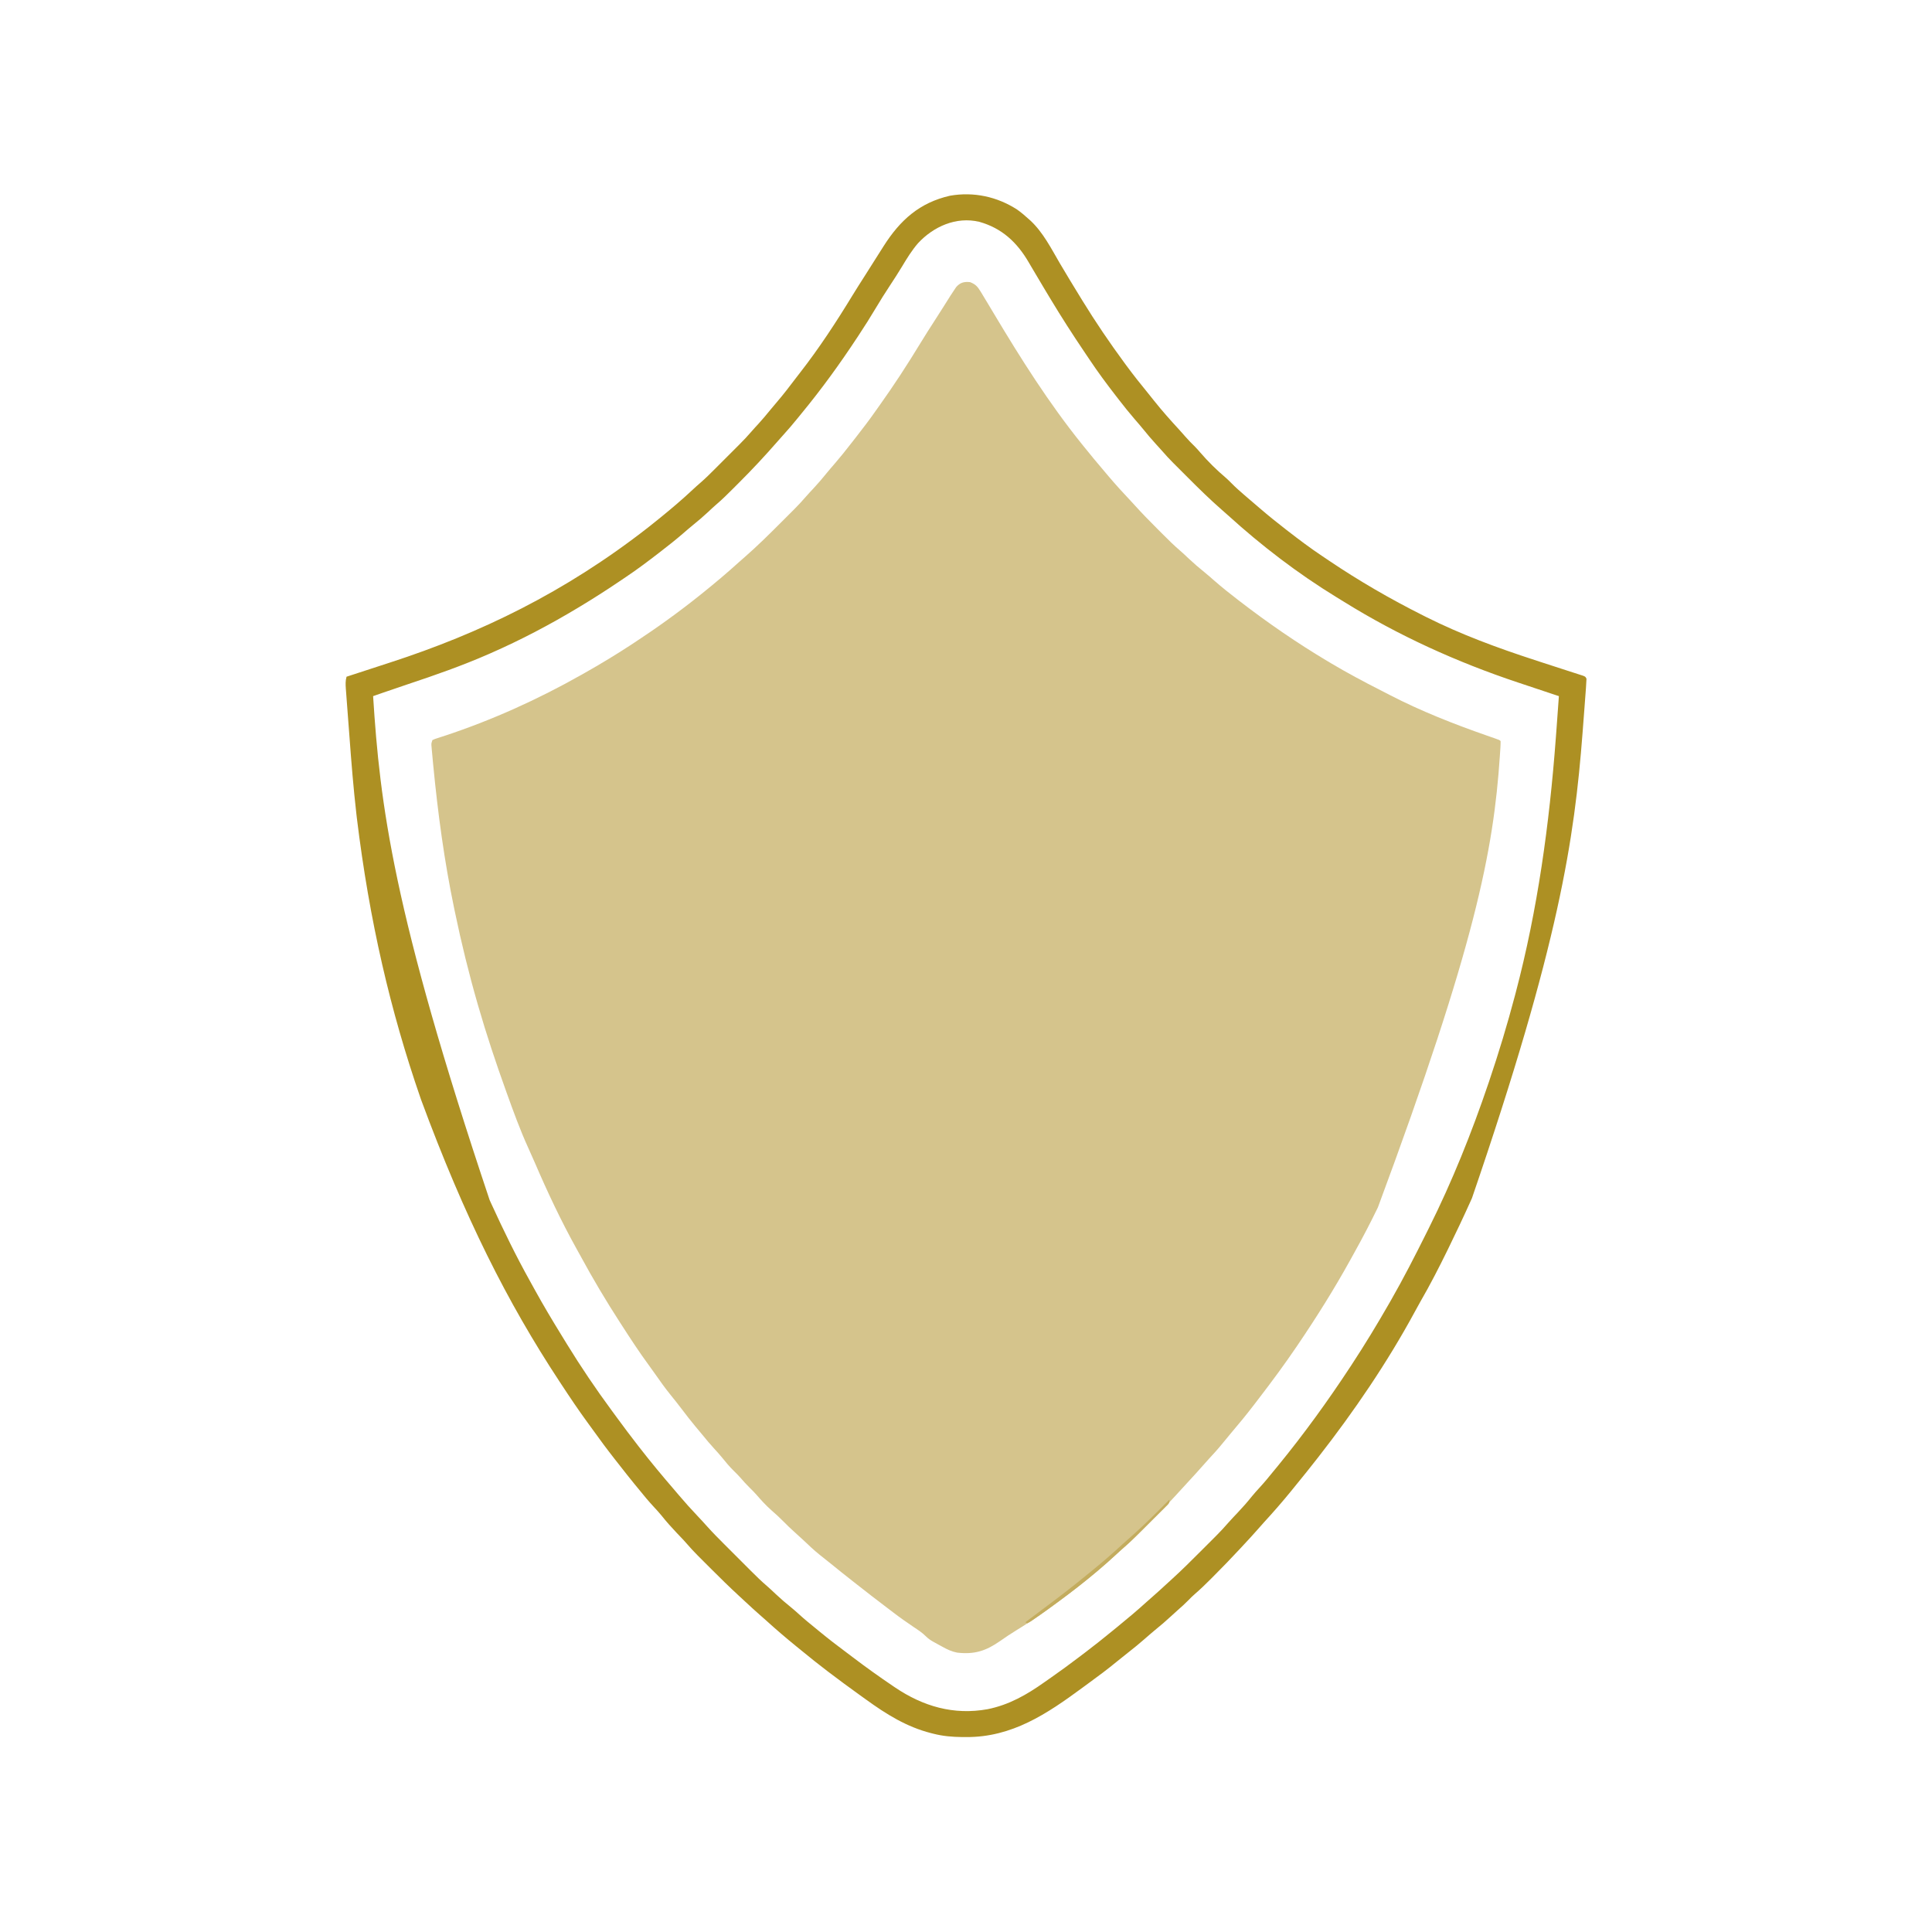
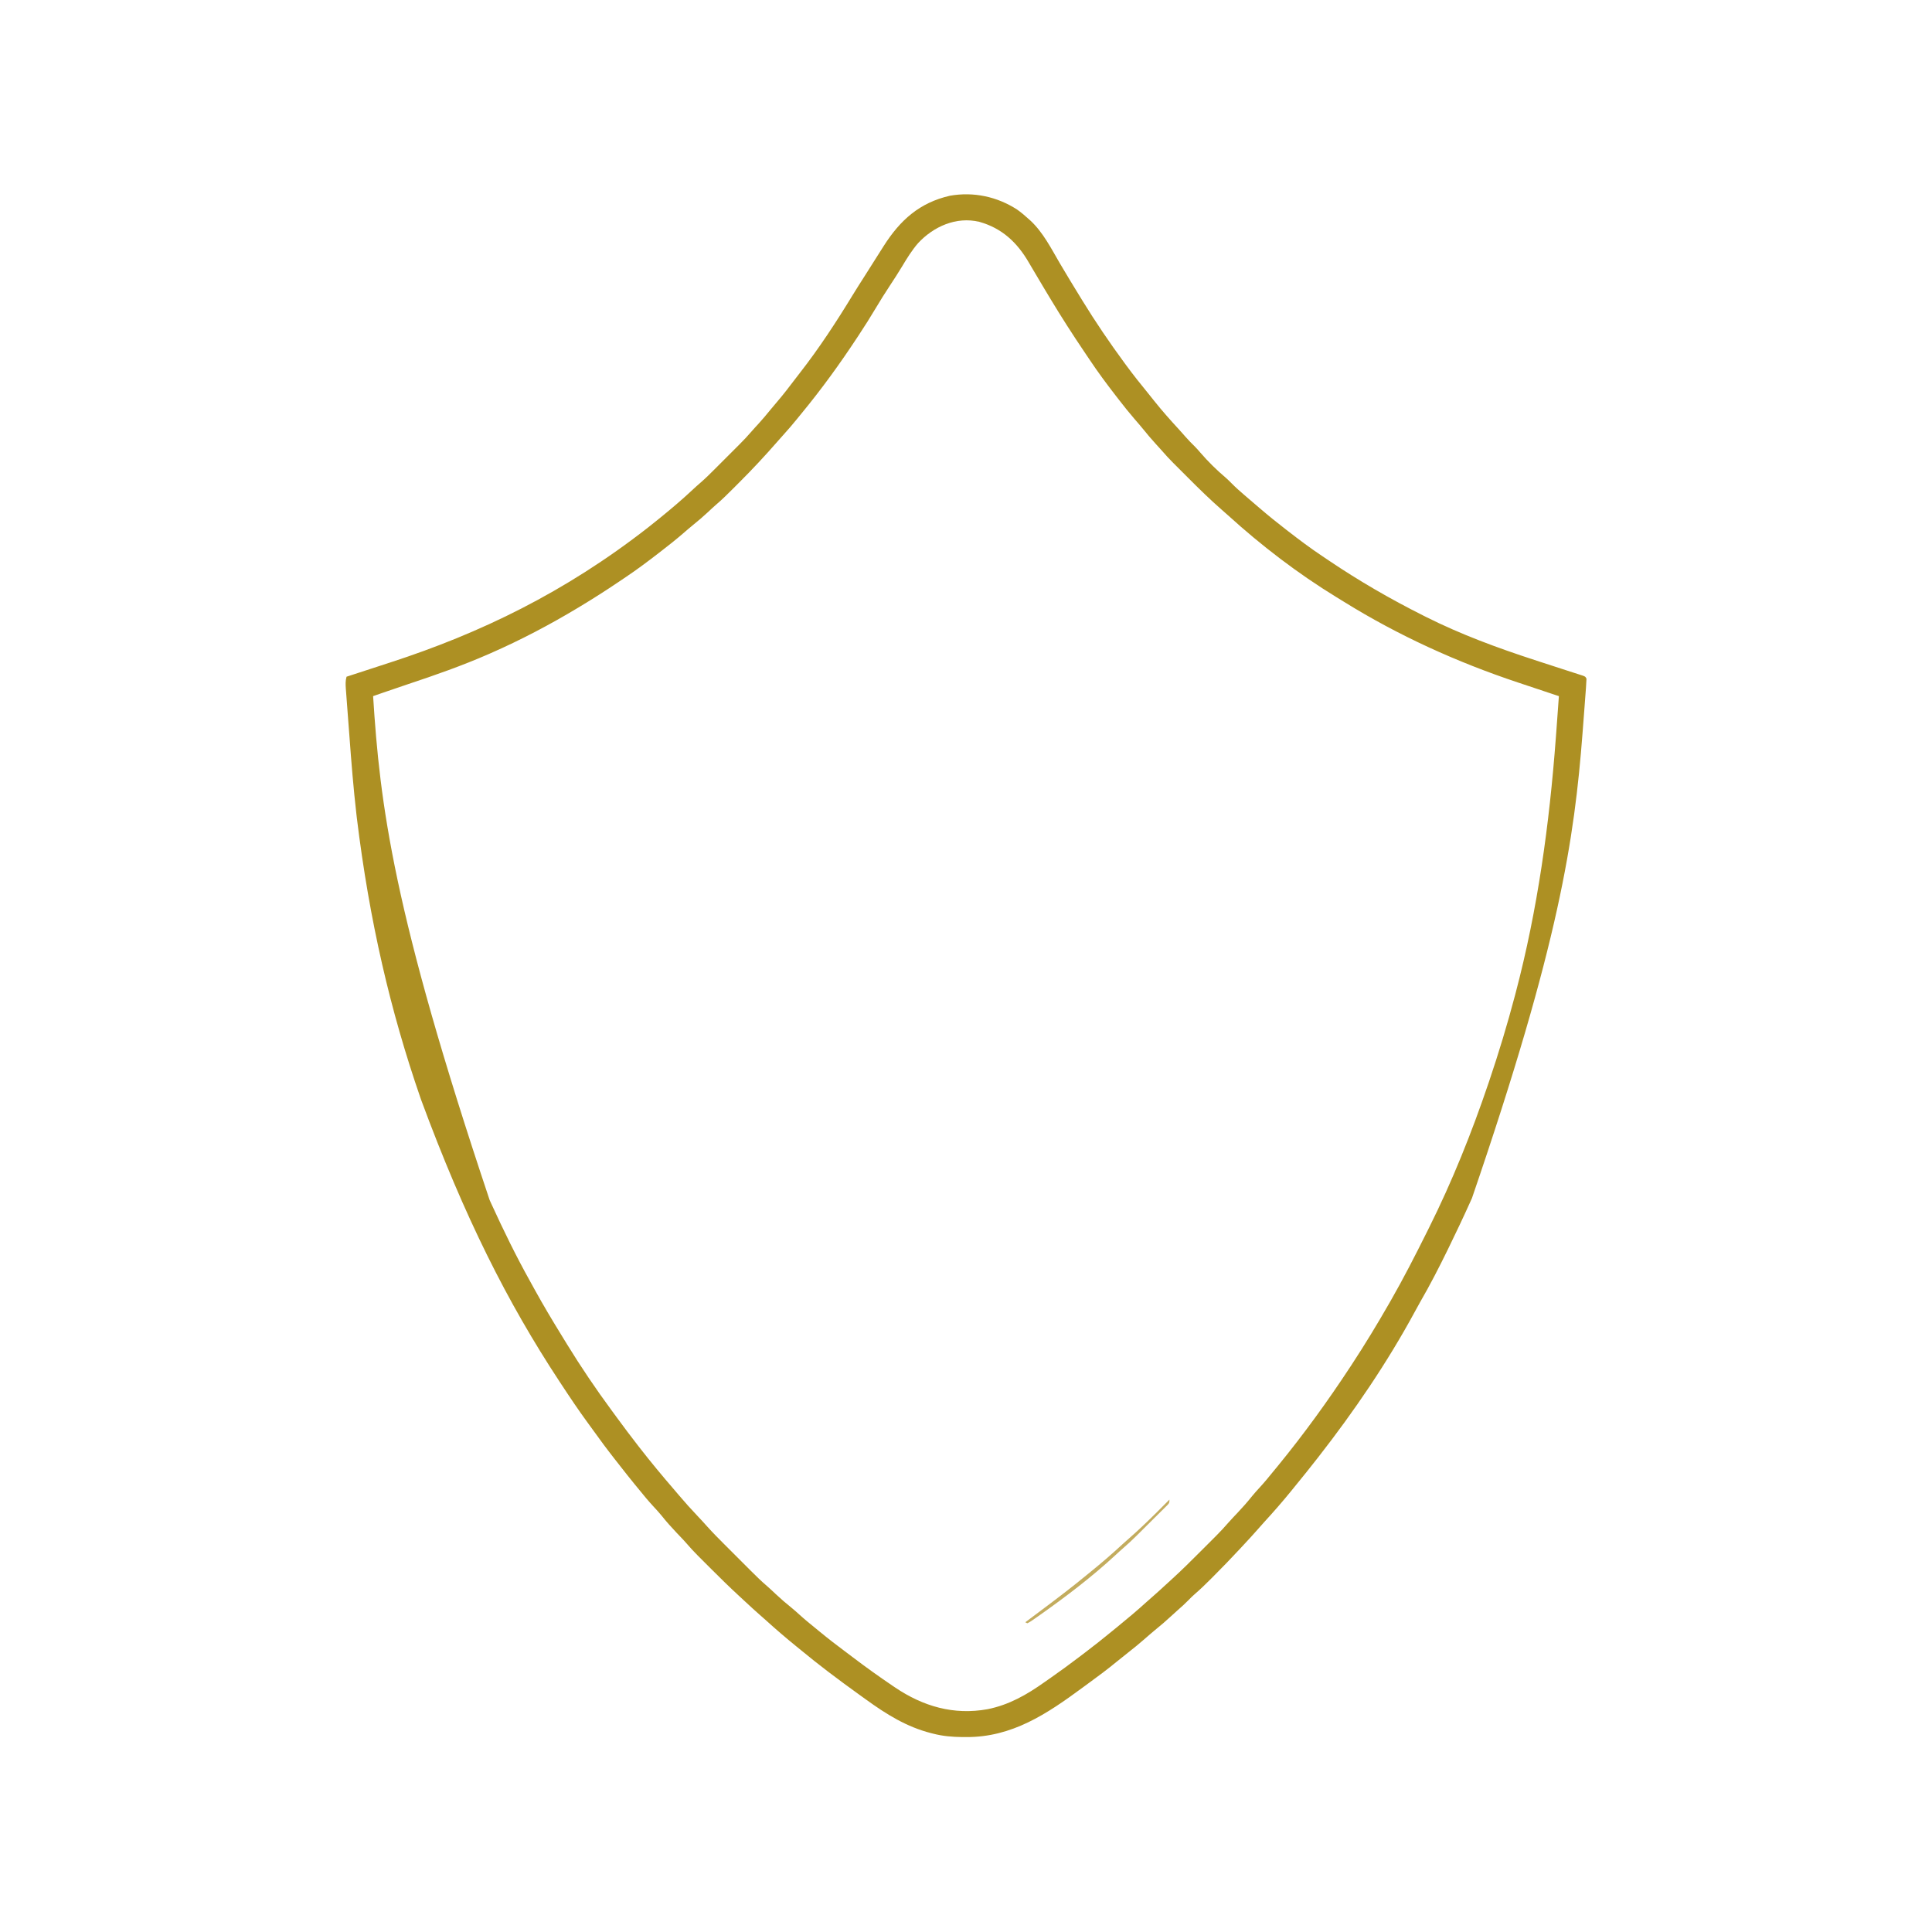
<svg xmlns="http://www.w3.org/2000/svg" version="1.1" width="1890" height="1890">
-   <path d="M0 0 C5.151 2.002 7.283 4.251 10.125 8.938 C10.502 9.55 10.879 10.163 11.268 10.794 C12.528 12.854 13.765 14.926 15 17 C15.882 18.463 16.765 19.925 17.648 21.387 C19.628 24.671 21.598 27.961 23.562 31.254 C49.719 75.041 77.003 118.188 109 158 C109.514 158.64 110.028 159.281 110.558 159.94 C117.462 168.522 124.466 177.013 131.623 185.385 C133.041 187.048 134.451 188.719 135.859 190.391 C142.679 198.455 149.78 206.21 157.031 213.887 C158.488 215.45 159.931 217.027 161.366 218.611 C168.296 226.259 175.471 233.626 182.781 240.911 C184.699 242.824 186.613 244.743 188.525 246.662 C193.98 252.12 199.414 257.542 205.298 262.543 C208.229 265.052 211.006 267.728 213.812 270.375 C218.757 275.003 223.812 279.398 229.102 283.633 C232.575 286.47 235.94 289.419 239.312 292.375 C246.351 298.513 253.593 304.315 261 310 C261.787 310.607 262.574 311.215 263.384 311.841 C291.06 333.199 319.96 353.097 350 371 C350.973 371.58 351.945 372.16 352.947 372.758 C368.865 382.204 385.093 390.914 401.599 399.271 C404.697 400.846 407.784 402.442 410.867 404.047 C441.377 419.795 473.371 432.359 505.756 443.663 C506.54 443.937 507.325 444.212 508.133 444.495 C509.653 445.025 511.173 445.553 512.695 446.078 C517.89 447.89 517.89 447.89 519 449 C519.018 453.212 518.651 457.423 518.375 461.625 C518.331 462.297 518.287 462.968 518.241 463.66 C512.031 556.245 494.219 648.558 399 905 C398.699 905.62 398.398 906.24 398.088 906.879 C391.301 920.845 384.128 934.572 376.586 948.145 C374.925 951.134 373.275 954.13 371.625 957.125 C356.083 985.224 339.004 1012.416 321 1039 C320.546 1039.672 320.091 1040.344 319.623 1041.036 C307.903 1058.33 295.52 1075.096 282.795 1091.662 C281.219 1093.715 279.647 1095.773 278.078 1097.832 C270.693 1107.512 262.974 1116.89 255.086 1126.162 C252.174 1129.59 249.322 1133.06 246.5 1136.562 C242.373 1141.636 237.999 1146.437 233.555 1151.23 C231.499 1153.459 229.484 1155.708 227.5 1158 C223.241 1162.909 218.824 1167.673 214.422 1172.453 C213.07 1173.924 211.722 1175.399 210.375 1176.875 C208.081 1179.387 205.782 1181.893 203.477 1184.394 C202.5 1185.456 201.526 1186.52 200.555 1187.586 C191.023 1198.038 181.054 1208.053 171.062 1218.062 C170.381 1218.747 169.699 1219.431 168.997 1220.136 C162.175 1226.978 155.378 1233.753 148 1240 C145.983 1241.815 143.993 1243.658 142 1245.5 C121.856 1264.111 100.17 1280.893 78 1297 C77.3 1297.512 76.601 1298.024 75.88 1298.551 C66.052 1305.724 55.92 1312.299 45.548 1318.662 C39.987 1322.082 34.591 1325.645 29.266 1329.422 C15.485 1339.017 4.29 1342.662 -12.688 1340.688 C-17.945 1339.665 -22.355 1337.605 -27 1335 C-28.134 1334.385 -29.269 1333.77 -30.438 1333.137 C-31.688 1332.447 -32.938 1331.755 -34.188 1331.062 C-34.782 1330.739 -35.376 1330.415 -35.989 1330.082 C-38.795 1328.496 -41.078 1326.922 -43.359 1324.637 C-46.904 1321.098 -50.902 1318.515 -55.062 1315.75 C-61.912 1311.128 -68.642 1306.421 -75.195 1301.383 C-77.426 1299.673 -79.666 1297.976 -81.906 1296.277 C-91.46 1289.028 -100.969 1281.73 -110.372 1274.286 C-112.044 1272.965 -113.723 1271.651 -115.402 1270.34 C-122.437 1264.843 -129.404 1259.271 -136.318 1253.623 C-139.867 1250.725 -143.442 1247.872 -147.062 1245.062 C-152.799 1240.496 -158.064 1235.421 -163.391 1230.391 C-166.299 1227.646 -169.255 1224.964 -172.25 1222.312 C-175.832 1219.117 -179.252 1215.789 -182.625 1212.375 C-186.327 1208.632 -190.107 1205.096 -194.102 1201.672 C-199.556 1196.868 -204.423 1191.571 -209.152 1186.066 C-211.189 1183.789 -213.325 1181.646 -215.5 1179.5 C-218.911 1176.135 -222.082 1172.657 -225.195 1169.02 C-227.17 1166.81 -229.252 1164.755 -231.375 1162.688 C-235.48 1158.638 -239.082 1154.318 -242.684 1149.82 C-245.036 1146.956 -247.488 1144.225 -250 1141.5 C-254.083 1137.057 -257.946 1132.488 -261.734 1127.793 C-264.037 1124.955 -266.39 1122.165 -268.75 1119.375 C-273.35 1113.871 -277.709 1108.207 -282.04 1102.49 C-285.632 1097.756 -289.314 1093.11 -293.062 1088.5 C-298.331 1081.988 -303.174 1075.228 -307.953 1068.352 C-309.948 1065.485 -311.976 1062.648 -314.047 1059.836 C-323.565 1046.903 -332.315 1033.498 -341 1020 C-341.534 1019.175 -342.069 1018.349 -342.62 1017.499 C-356.154 996.581 -368.962 975.05 -380.831 953.144 C-382.093 950.829 -383.377 948.528 -384.664 946.227 C-400.043 918.597 -413.436 890.16 -425.916 861.121 C-427.972 856.345 -430.077 851.599 -432.25 846.875 C-440.25 829.325 -446.785 811.26 -453.312 793.125 C-453.549 792.467 -453.786 791.81 -454.03 791.132 C-463.912 763.679 -473.101 736.099 -481.188 708.062 C-481.392 707.354 -481.597 706.645 -481.808 705.915 C-490.383 676.195 -497.705 646.292 -504 616 C-504.319 614.476 -504.319 614.476 -504.645 612.922 C-514.276 566.826 -520.609 519.986 -525.125 473.125 C-525.234 472.005 -525.342 470.885 -525.454 469.731 C-525.753 466.616 -526.04 463.5 -526.32 460.383 C-526.406 459.467 -526.492 458.552 -526.581 457.609 C-526.688 456.358 -526.688 456.358 -526.797 455.083 C-526.861 454.361 -526.925 453.64 -526.991 452.897 C-527 451 -527 451 -526 448 C-523.78 446.964 -523.78 446.964 -520.789 446.012 C-519.102 445.458 -519.102 445.458 -517.381 444.893 C-516.141 444.495 -514.902 444.097 -513.625 443.688 C-467.478 428.408 -422.271 407.975 -380 384 C-378.976 383.423 -377.952 382.846 -376.897 382.251 C-361.627 373.627 -346.674 364.603 -332 355 C-330.802 354.217 -330.802 354.217 -329.58 353.418 C-307.019 338.633 -285.033 322.894 -264 306 C-263.047 305.237 -263.047 305.237 -262.076 304.458 C-249.831 294.63 -237.833 284.547 -226.207 273.992 C-224.264 272.238 -222.296 270.52 -220.312 268.812 C-208.165 258.192 -196.688 246.85 -185.299 235.43 C-182.978 233.103 -180.651 230.782 -178.324 228.461 C-176.82 226.956 -175.316 225.451 -173.812 223.945 C-173.13 223.265 -172.448 222.585 -171.745 221.884 C-167.856 217.976 -164.143 213.967 -160.549 209.787 C-158.148 207.018 -155.632 204.36 -153.125 201.688 C-148.665 196.894 -144.437 191.975 -140.336 186.867 C-137.661 183.584 -134.898 180.387 -132.125 177.188 C-126.719 170.92 -121.569 164.485 -116.505 157.939 C-114.862 155.823 -113.207 153.716 -111.551 151.609 C-104.915 143.156 -98.443 134.628 -92.28 125.823 C-90.885 123.837 -89.479 121.859 -88.07 119.883 C-81.537 110.701 -75.179 101.423 -69 92 C-68.59 91.378 -68.18 90.756 -67.757 90.115 C-60.926 79.739 -54.401 69.185 -47.913 58.592 C-43.679 51.693 -39.379 44.849 -34.95 38.074 C-32.028 33.601 -29.162 29.096 -26.323 24.57 C-18.698 12.417 -18.698 12.417 -15.062 7 C-14.579 6.278 -14.096 5.556 -13.598 4.812 C-9.649 0.333 -5.829 -0.614 0 0 Z " fill="#D5C48C" transform="translate(949,276)" />
  <path d="M0 0 C3.898 2.783 7.483 5.753 11 9 C11.691 9.611 12.382 10.222 13.094 10.852 C25.47 22.393 33.331 38.095 41.782 52.531 C48.375 63.775 55.189 74.888 62 86 C62.649 87.059 63.297 88.118 63.965 89.208 C76.784 110.08 90.482 130.275 105 150 C105.751 151.024 105.751 151.024 106.518 152.068 C113.604 161.7 121.002 171.037 128.591 180.275 C130.44 182.539 132.252 184.831 134.062 187.125 C141.836 196.859 150.079 206.181 158.539 215.32 C160.631 217.598 162.671 219.905 164.688 222.25 C167.655 225.678 170.829 228.847 174.059 232.027 C175.818 233.815 177.445 235.647 179.062 237.562 C186.724 246.46 195.277 254.891 204.246 262.465 C206.258 264.226 208.124 266.095 210 268 C213.836 271.88 217.852 275.459 222 279 C223.054 279.906 224.107 280.812 225.16 281.719 C228.169 284.306 231.183 286.886 234.201 289.462 C235.361 290.454 236.52 291.446 237.678 292.44 C245.942 299.53 254.38 306.349 263 313 C263.795 313.616 264.59 314.231 265.409 314.866 C276.026 323.076 286.705 331.115 297.866 338.572 C300.222 340.149 302.57 341.738 304.918 343.328 C334.456 363.258 365.164 381.023 397 397 C398.034 397.522 399.068 398.043 400.133 398.581 C434.264 415.707 469.888 428.799 506.134 440.627 C508.331 441.343 510.528 442.061 512.724 442.778 C519.384 444.953 526.046 447.122 532.715 449.269 C535.513 450.171 538.309 451.078 541.105 451.987 C542.428 452.416 543.752 452.842 545.077 453.265 C546.904 453.848 548.727 454.442 550.551 455.036 C551.583 455.368 552.615 455.7 553.679 456.043 C556 457 556 457 557 459 C556.888 462.018 556.708 465 556.474 468.009 C556.406 468.948 556.338 469.886 556.267 470.853 C556.037 473.991 555.798 477.128 555.559 480.266 C555.394 482.47 555.23 484.675 555.066 486.879 C554.533 494.004 553.986 501.127 553.438 508.25 C553.299 510.059 553.299 510.059 553.157 511.904 C545.188 615.821 530.354 717.992 445 967 C444.291 968.581 444.291 968.581 443.568 970.193 C436.642 985.586 429.41 1000.835 422 1016 C421.695 1016.624 421.391 1017.247 421.077 1017.89 C412.696 1035.032 404.028 1051.896 394.473 1068.421 C392.582 1071.731 390.764 1075.078 388.949 1078.43 C362.091 1128.018 329.677 1175.56 295 1220 C294.577 1220.544 294.154 1221.088 293.718 1221.648 C286.754 1230.597 279.642 1239.419 272.468 1248.2 C271.185 1249.773 269.908 1251.351 268.633 1252.93 C259.836 1263.789 250.628 1274.295 241.188 1284.598 C239.303 1286.667 237.455 1288.759 235.625 1290.875 C231.101 1296.07 226.411 1301.112 221.717 1306.153 C220.569 1307.388 219.423 1308.624 218.279 1309.862 C209.544 1319.309 200.586 1328.518 191.5 1337.625 C190.987 1338.14 190.475 1338.655 189.947 1339.186 C184.665 1344.488 179.346 1349.691 173.658 1354.56 C171.496 1356.438 169.493 1358.445 167.5 1360.5 C164.19 1363.849 160.793 1366.999 157.219 1370.062 C155.016 1371.986 152.868 1373.96 150.725 1375.949 C145.618 1380.686 140.398 1385.194 134.969 1389.562 C131.477 1392.429 128.085 1395.398 124.688 1398.375 C119.356 1403.032 113.926 1407.508 108.33 1411.842 C104.6 1414.732 100.932 1417.683 97.291 1420.684 C88.538 1427.889 79.506 1434.655 70.328 1441.308 C68.159 1442.884 66.002 1444.475 63.848 1446.07 C29.13 1471.664 -4.953 1494.511 -49.75 1494.312 C-51.069 1494.308 -52.388 1494.303 -53.747 1494.298 C-63.522 1494.18 -72.522 1493.428 -82 1491 C-82.688 1490.828 -83.375 1490.657 -84.084 1490.48 C-108.1 1484.378 -127.934 1471.974 -147.839 1457.563 C-150.056 1455.96 -152.279 1454.366 -154.504 1452.773 C-164.438 1445.65 -174.261 1438.387 -184 1431 C-184.56 1430.577 -185.12 1430.153 -185.697 1429.717 C-194.349 1423.165 -202.783 1416.363 -211.18 1409.488 C-212.773 1408.186 -214.37 1406.889 -215.969 1405.594 C-226.142 1397.335 -236.082 1388.807 -245.785 1380 C-247.774 1378.204 -249.786 1376.44 -251.812 1374.688 C-256.394 1370.693 -260.851 1366.565 -265.304 1362.429 C-267.646 1360.254 -269.993 1358.085 -272.344 1355.92 C-281.527 1347.436 -290.446 1338.71 -299.273 1329.857 C-301.522 1327.603 -303.777 1325.354 -306.031 1323.105 C-307.49 1321.646 -308.948 1320.187 -310.406 1318.727 C-311.067 1318.068 -311.727 1317.41 -312.408 1316.731 C-316.252 1312.868 -319.905 1308.891 -323.467 1304.766 C-325.214 1302.753 -327.021 1300.809 -328.867 1298.887 C-329.847 1297.859 -329.847 1297.859 -330.847 1296.811 C-331.516 1296.11 -332.185 1295.41 -332.875 1294.688 C-338.122 1289.158 -343.122 1283.575 -347.863 1277.605 C-350.301 1274.633 -352.882 1271.812 -355.5 1269 C-360.585 1263.527 -365.321 1257.824 -370 1252 C-371.457 1250.228 -372.916 1248.457 -374.375 1246.688 C-379.152 1240.846 -383.817 1234.919 -388.459 1228.97 C-390.087 1226.889 -391.721 1224.814 -393.355 1222.738 C-400.951 1213.068 -408.263 1203.233 -415.404 1193.224 C-416.97 1191.042 -418.552 1188.875 -420.141 1186.711 C-429.16 1174.404 -437.621 1161.749 -446 1149 C-446.583 1148.115 -447.166 1147.23 -447.767 1146.318 C-498.564 1069.127 -540.384 986.238 -583 871 C-583.251 870.277 -583.501 869.553 -583.759 868.808 C-613.076 783.999 -633.572 696.363 -645.934 594.992 C-646.125 593.343 -646.125 593.343 -646.32 591.66 C-649.255 566.172 -651.298 540.631 -653.179 515.047 C-653.532 510.293 -653.898 505.54 -654.264 500.787 C-654.618 496.168 -654.966 491.549 -655.311 486.929 C-655.475 484.747 -655.64 482.566 -655.808 480.385 C-656.037 477.384 -656.257 474.383 -656.474 471.381 C-656.543 470.499 -656.612 469.617 -656.683 468.708 C-656.972 464.606 -657.118 461.015 -656 457 C-654.619 456.551 -654.619 456.551 -653.209 456.094 C-644.372 453.222 -635.537 450.341 -626.705 447.452 C-622.169 445.968 -617.631 444.487 -613.091 443.014 C-525.443 414.558 -442.274 374.494 -361 311 C-359.664 309.938 -359.664 309.938 -358.301 308.855 C-355.86 306.913 -353.428 304.959 -351 303 C-350.153 302.317 -349.306 301.634 -348.434 300.93 C-337.881 292.359 -327.538 283.566 -317.614 274.272 C-314.919 271.751 -312.187 269.294 -309.385 266.892 C-304.63 262.738 -300.172 258.316 -295.715 253.848 C-294.855 252.989 -293.995 252.13 -293.109 251.245 C-291.302 249.438 -289.496 247.63 -287.691 245.822 C-284.946 243.071 -282.195 240.325 -279.443 237.58 C-277.679 235.815 -275.916 234.05 -274.152 232.285 C-273.339 231.473 -272.525 230.662 -271.687 229.825 C-267.452 225.574 -263.367 221.251 -259.459 216.697 C-257.405 214.308 -255.263 212.002 -253.125 209.688 C-249.031 205.199 -245.145 200.588 -241.332 195.859 C-239.295 193.362 -237.216 190.907 -235.115 188.464 C-228.601 180.878 -222.546 172.976 -216.52 165 C-215.151 163.198 -213.768 161.408 -212.375 159.625 C-193.656 135.627 -176.837 109.876 -161.004 83.902 C-157.147 77.576 -153.15 71.34 -149.163 65.096 C-145.876 59.948 -142.606 54.79 -139.361 49.616 C-136.923 45.734 -134.464 41.866 -132 38 C-131.503 37.216 -131.005 36.432 -130.493 35.624 C-114.449 10.447 -95.64 -6.684 -65.678 -13.531 C-42.521 -17.59 -19.561 -12.636 0 0 Z M-97 33 C-103.024 39.989 -107.764 47.708 -112.495 55.596 C-116.32 61.962 -120.35 68.175 -124.438 74.375 C-129.203 81.619 -133.828 88.916 -138.25 96.375 C-143.605 105.407 -149.217 114.237 -155 123 C-155.479 123.729 -155.959 124.459 -156.453 125.21 C-173.313 150.836 -191.309 175.675 -210.82 199.352 C-212.302 201.152 -213.776 202.96 -215.242 204.773 C-219.645 210.213 -224.172 215.493 -228.883 220.668 C-230.781 222.758 -232.647 224.87 -234.5 227 C-246.505 240.763 -258.922 254.096 -271.856 266.986 C-273.766 268.891 -275.67 270.801 -277.574 272.711 C-283.022 278.162 -288.451 283.577 -294.327 288.572 C-297.073 290.915 -299.68 293.406 -302.312 295.875 C-307.106 300.335 -312.025 304.563 -317.133 308.664 C-320.416 311.339 -323.612 314.102 -326.812 316.875 C-333.703 322.815 -340.792 328.451 -348 334 C-348.794 334.614 -349.587 335.228 -350.405 335.861 C-361.023 344.073 -371.703 352.114 -382.866 359.572 C-385.222 361.149 -387.57 362.738 -389.918 364.328 C-402.087 372.538 -414.43 380.419 -427 388 C-427.894 388.541 -428.789 389.081 -429.71 389.638 C-457.177 406.16 -485.641 421.13 -515 434 C-516.048 434.46 -516.048 434.46 -517.117 434.929 C-542.77 446.143 -568.986 455.374 -595.547 464.187 C-603.763 466.913 -611.95 469.714 -620.125 472.562 C-621.173 472.927 -622.221 473.291 -623.3 473.666 C-625.534 474.442 -627.767 475.22 -630 476 C-623.274 581.91 -610.815 685.962 -516 969 C-515.462 970.178 -514.924 971.355 -514.37 972.568 C-502.624 998.233 -490.284 1023.611 -476.524 1048.263 C-474.919 1051.145 -473.33 1054.035 -471.742 1056.926 C-463.566 1071.744 -454.941 1086.251 -446.061 1100.654 C-444.141 1103.77 -442.232 1106.893 -440.324 1110.016 C-426.675 1132.227 -412.039 1153.913 -396.557 1174.89 C-394.849 1177.205 -393.151 1179.526 -391.453 1181.848 C-384.754 1190.993 -377.972 1200.061 -371 1209 C-370.582 1209.539 -370.164 1210.077 -369.734 1210.632 C-358.703 1224.852 -347.219 1238.69 -335.455 1252.307 C-333.998 1254.003 -332.554 1255.709 -331.113 1257.418 C-325.112 1264.522 -318.918 1271.399 -312.514 1278.144 C-309.266 1281.567 -306.077 1285.029 -302.946 1288.561 C-297.852 1294.228 -292.515 1299.631 -287.121 1305.012 C-286.099 1306.034 -285.078 1307.057 -284.056 1308.08 C-281.932 1310.205 -279.807 1312.328 -277.68 1314.45 C-274.975 1317.15 -272.274 1319.854 -269.575 1322.559 C-267.472 1324.665 -265.367 1326.769 -263.261 1328.873 C-262.265 1329.868 -261.27 1330.864 -260.275 1331.861 C-255.225 1336.921 -250.149 1341.886 -244.71 1346.528 C-241.781 1349.049 -238.997 1351.724 -236.188 1354.375 C-231.144 1359.099 -225.973 1363.568 -220.578 1367.891 C-217.976 1370.02 -215.484 1372.234 -213 1374.5 C-207.825 1379.205 -202.438 1383.604 -197 1388 C-195.769 1389.011 -194.538 1390.023 -193.309 1391.035 C-184.759 1398.058 -176.05 1404.807 -167.159 1411.392 C-164.881 1413.089 -162.617 1414.804 -160.355 1416.523 C-147.815 1426.042 -135.039 1435.177 -122 1444 C-121.155 1444.574 -120.31 1445.149 -119.44 1445.741 C-91.923 1464.303 -62.006 1473.036 -28.871 1467.035 C-7.963 1462.839 9.466 1452.883 26.658 1440.663 C28.904 1439.068 31.161 1437.49 33.422 1435.918 C42.414 1429.648 51.24 1423.175 59.969 1416.543 C62.049 1414.963 64.134 1413.388 66.219 1411.812 C75.378 1404.871 84.36 1397.739 93.24 1390.444 C94.819 1389.149 96.403 1387.859 97.988 1386.57 C107.77 1378.615 117.413 1370.518 126.746 1362.039 C128.769 1360.209 130.814 1358.411 132.875 1356.625 C137.212 1352.844 141.448 1348.957 145.677 1345.056 C147.697 1343.195 149.725 1341.344 151.761 1339.502 C161.207 1330.906 170.24 1321.912 179.259 1312.872 C181.888 1310.237 184.522 1307.609 187.156 1304.98 C188.852 1303.284 190.547 1301.588 192.242 1299.891 C193.018 1299.116 193.795 1298.342 194.594 1297.545 C198.729 1293.392 202.696 1289.152 206.522 1284.712 C208.18 1282.792 209.894 1280.938 211.648 1279.105 C212.257 1278.466 212.865 1277.826 213.491 1277.167 C214.113 1276.514 214.735 1275.86 215.375 1275.188 C220.457 1269.811 225.284 1264.361 229.895 1258.574 C232.172 1255.79 234.563 1253.146 237 1250.5 C241.895 1245.174 246.462 1239.631 251 1234 C252.458 1232.228 253.916 1230.458 255.375 1228.688 C280.652 1197.769 304.095 1165.383 326 1132 C326.451 1131.313 326.903 1130.626 327.368 1129.918 C340.219 1110.329 352.35 1090.325 364 1070 C364.86 1068.5 364.86 1068.5 365.738 1066.969 C377.904 1045.683 389.094 1023.914 400.018 1001.971 C400.958 1000.085 401.9 998.201 402.842 996.317 C425.63 950.689 444.632 903.285 461 855 C461.275 854.191 461.549 853.381 461.832 852.547 C471.173 824.955 479.551 797.162 487 769 C487.335 767.735 487.335 767.735 487.676 766.445 C509.286 684.589 520.676 601.327 527 517 C527.167 514.793 527.334 512.587 527.5 510.38 C528.364 498.922 529.201 487.463 530 476 C529.077 475.694 528.154 475.388 527.203 475.073 C516.931 471.666 506.665 468.241 496.402 464.804 C494.164 464.055 491.925 463.308 489.686 462.562 C430.268 442.729 373.215 416.891 319.958 383.834 C317.465 382.289 314.966 380.755 312.461 379.23 C274.74 356.156 238.971 328.767 206.25 299.035 C204.25 297.226 202.227 295.451 200.188 293.688 C188.686 283.628 177.81 272.969 167.023 262.153 C164.611 259.736 162.195 257.325 159.777 254.914 C158.218 253.354 156.66 251.795 155.102 250.234 C154.391 249.526 153.68 248.817 152.948 248.087 C148.974 244.094 145.171 240.005 141.496 235.734 C139.426 233.335 137.275 231.015 135.125 228.688 C131.055 224.225 127.198 219.637 123.406 214.938 C120.702 211.636 117.918 208.413 115.125 205.188 C109.753 198.955 104.607 192.578 99.587 186.06 C98.451 184.585 97.312 183.114 96.171 181.644 C87.36 170.286 78.878 158.787 70.895 146.833 C69.12 144.179 67.335 141.532 65.547 138.887 C54.259 122.178 43.403 105.277 33 88 C32.481 87.138 31.961 86.277 31.426 85.389 C29.97 82.969 28.516 80.547 27.062 78.125 C26.596 77.349 26.129 76.573 25.649 75.773 C23.062 71.464 20.495 67.144 17.953 62.809 C16.488 60.316 15.011 57.831 13.531 55.347 C12.818 54.143 12.11 52.936 11.408 51.726 C0.033 32.148 -14.853 18.187 -37 12 C-59.544 6.624 -81.827 16.589 -97 33 Z " fill="#AD9023" transform="translate(995,205)" />
  <path d="M0 0 C0 3 0 3 -1.427 4.794 C-2.095 5.459 -2.764 6.124 -3.453 6.81 C-4.208 7.568 -4.963 8.326 -5.741 9.107 C-6.569 9.922 -7.397 10.738 -8.25 11.578 C-9.097 12.423 -9.943 13.268 -10.816 14.138 C-12.615 15.93 -14.417 17.719 -16.223 19.504 C-18.968 22.218 -21.702 24.942 -24.434 27.668 C-26.184 29.409 -27.936 31.15 -29.688 32.891 C-30.499 33.698 -31.311 34.506 -32.147 35.338 C-36.405 39.543 -40.732 43.611 -45.272 47.511 C-47.906 49.78 -50.447 52.141 -53 54.5 C-75.96 75.713 -100.888 94.638 -126.375 112.688 C-127.07 113.18 -127.765 113.673 -128.482 114.181 C-135.917 119.413 -135.917 119.413 -139 121 C-139.66 120.67 -140.32 120.34 -141 120 C-139.307 118.731 -137.615 117.461 -135.922 116.192 C-134.458 115.093 -132.993 113.995 -131.529 112.896 C-128.309 110.481 -125.088 108.066 -121.863 105.656 C-108.283 95.504 -94.858 85.204 -81.756 74.44 C-80.191 73.156 -78.619 71.88 -77.047 70.605 C-66.38 61.95 -55.976 53.019 -45.914 43.668 C-43.68 41.623 -41.426 39.619 -39.141 37.633 C-35.054 34.069 -31.072 30.405 -27.125 26.688 C-26.409 26.014 -25.693 25.34 -24.955 24.646 C-16.461 16.609 -8.221 8.316 0 0 Z " fill="#C3AC5E" transform="translate(1144,1467)" />
</svg>